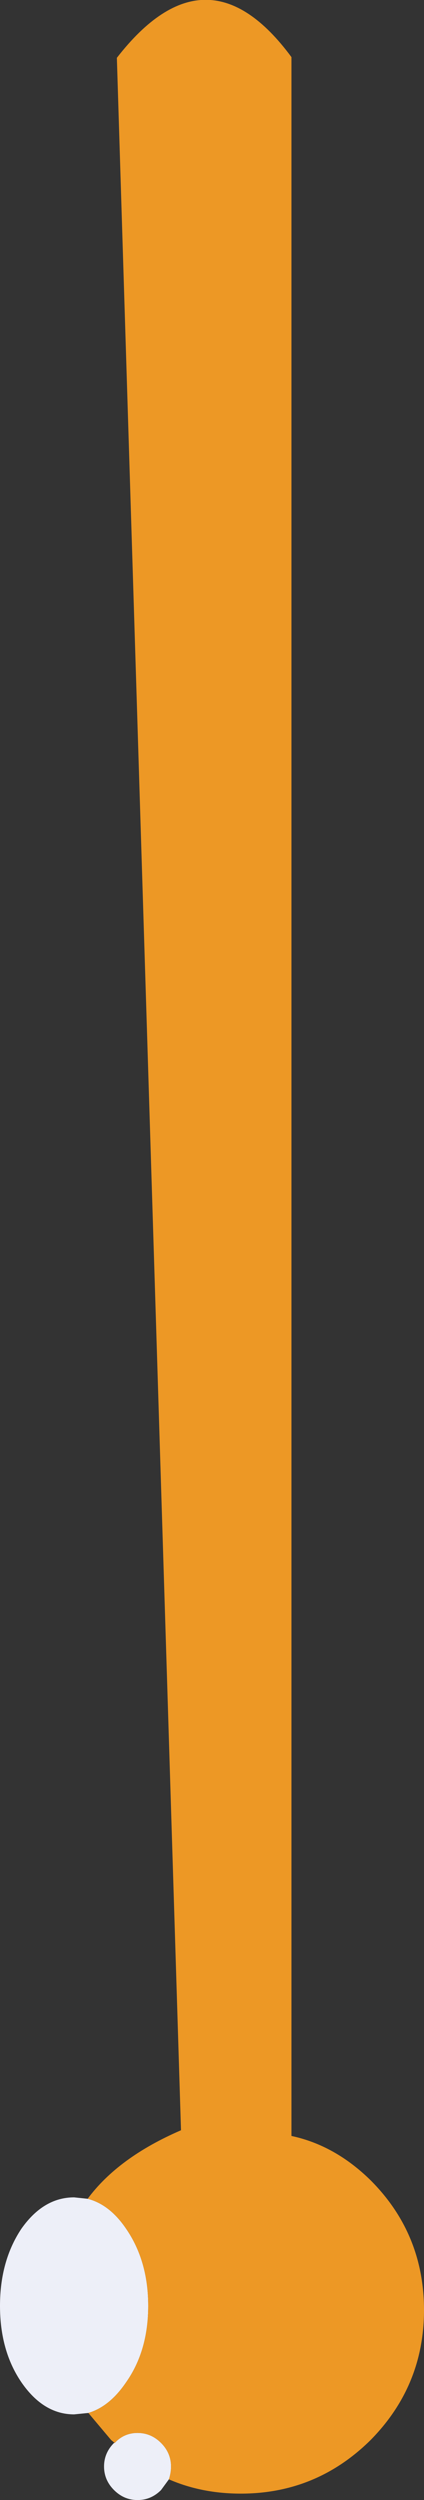
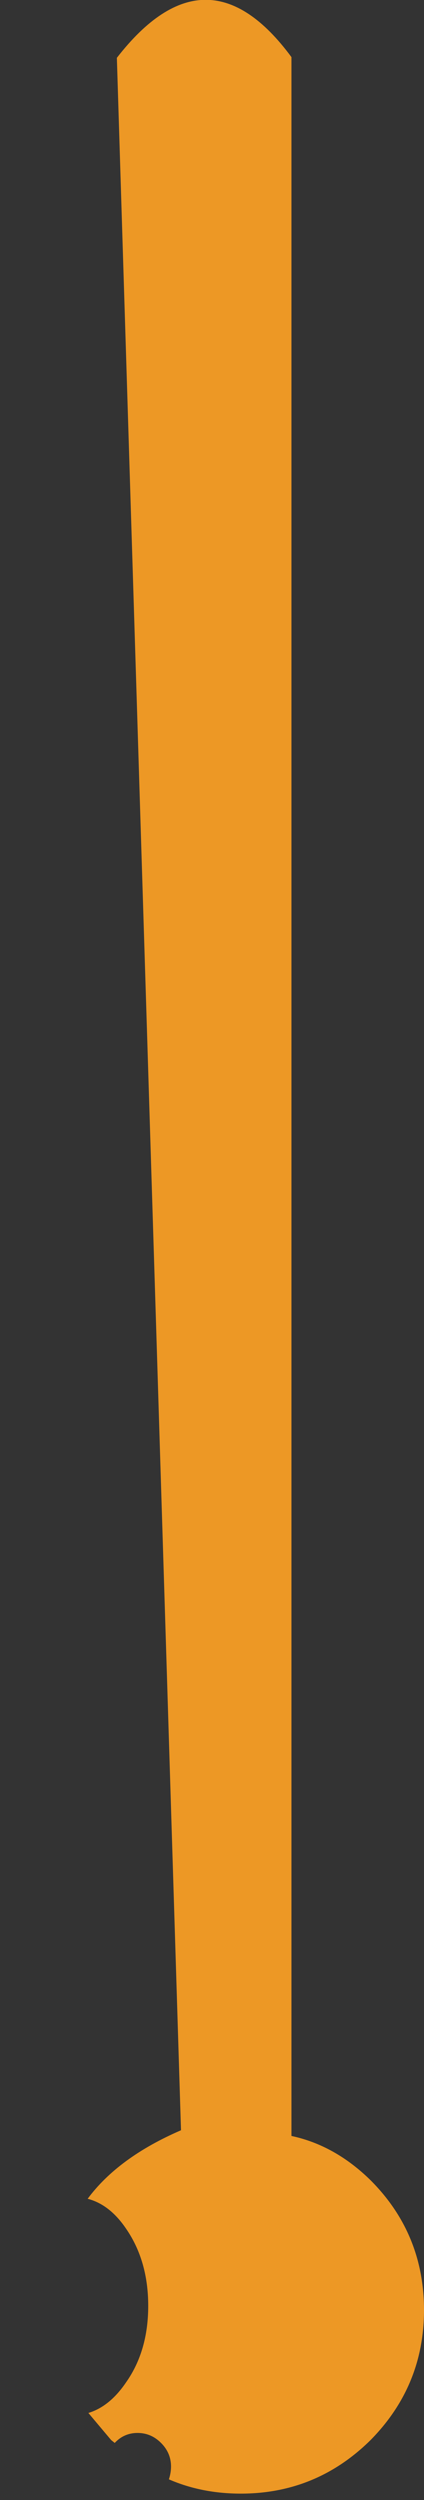
<svg xmlns="http://www.w3.org/2000/svg" height="175.1px" width="29.75px">
  <rect width="100%" height="100%" fill="#333333" stroke="none" />
  <g transform="matrix(1.0, 0.0, 0.0, 1.0, 14.9, 82.95)">
-     <path d="M-3.05 90.7 L-3.6 91.45 Q-4.3 92.15 -5.25 92.15 -6.2 92.15 -6.9 91.45 -7.6 90.75 -7.6 89.8 -7.6 88.85 -6.9 88.15 L-6.85 88.15 Q-6.2 87.45 -5.25 87.45 -4.3 87.45 -3.6 88.15 -2.9 88.85 -2.9 89.8 -2.9 90.25 -3.05 90.7 M-8.7 86.05 L-9.7 86.15 Q-11.85 86.15 -13.4 83.9 -14.9 81.7 -14.9 78.55 -14.9 75.4 -13.4 73.15 -11.85 70.95 -9.7 70.95 L-8.75 71.05 Q-7.2 71.45 -6.05 73.15 -4.5 75.4 -4.5 78.55 -4.5 81.7 -6.05 83.9 -7.2 85.6 -8.7 86.05" fill="#edeff8" fill-rule="evenodd" stroke="none" />
    <path d="M-8.75 71.05 Q-6.6 68.15 -2.2 66.25 L-6.7 -78.9 Q-0.4 -87.0 5.55 -78.95 L5.55 66.65 Q8.6 67.3 11.1 69.75 14.85 73.5 14.85 78.85 14.85 84.15 11.1 87.95 7.3 91.7 2.0 91.7 -0.75 91.7 -3.05 90.7 -2.9 90.25 -2.9 89.8 -2.9 88.85 -3.6 88.15 -4.3 87.45 -5.25 87.45 -6.2 87.45 -6.85 88.15 L-7.1 87.95 -8.7 86.05 Q-7.2 85.6 -6.05 83.9 -4.5 81.7 -4.5 78.55 -4.5 75.4 -6.05 73.15 -7.2 71.45 -8.75 71.05" fill="#ed9825" fill-rule="evenodd" stroke="none" />
  </g>
</svg>